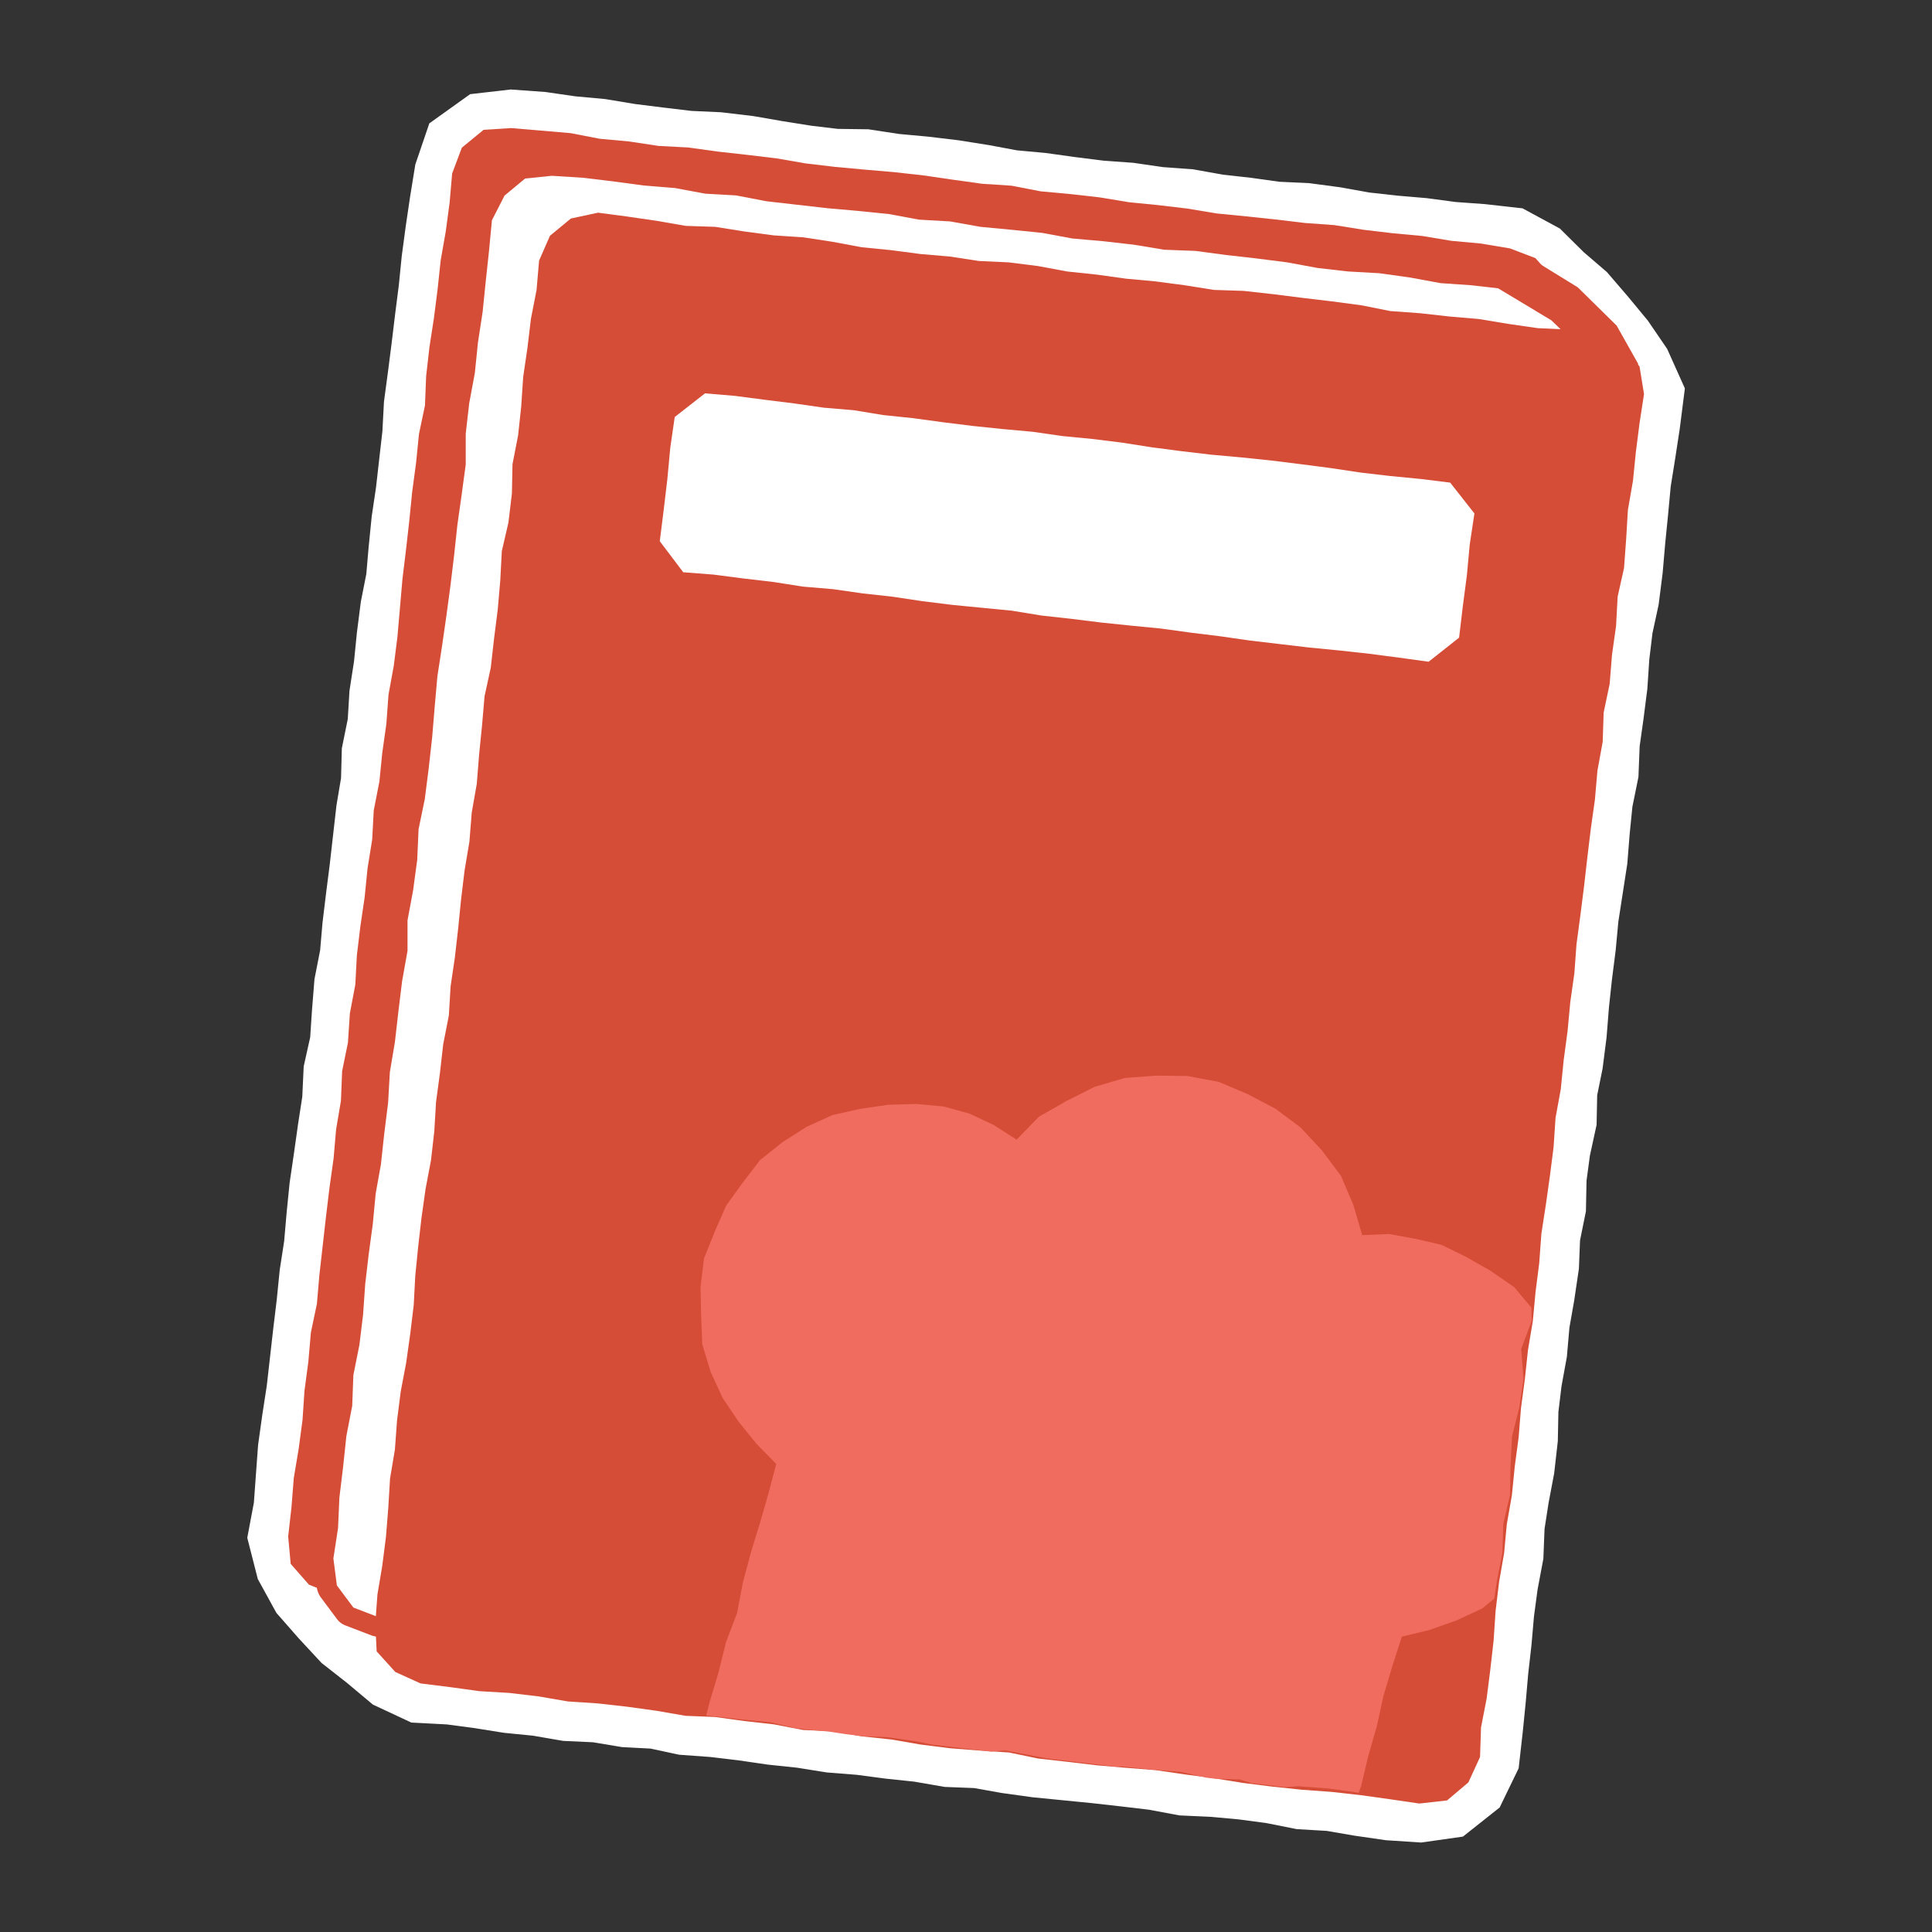
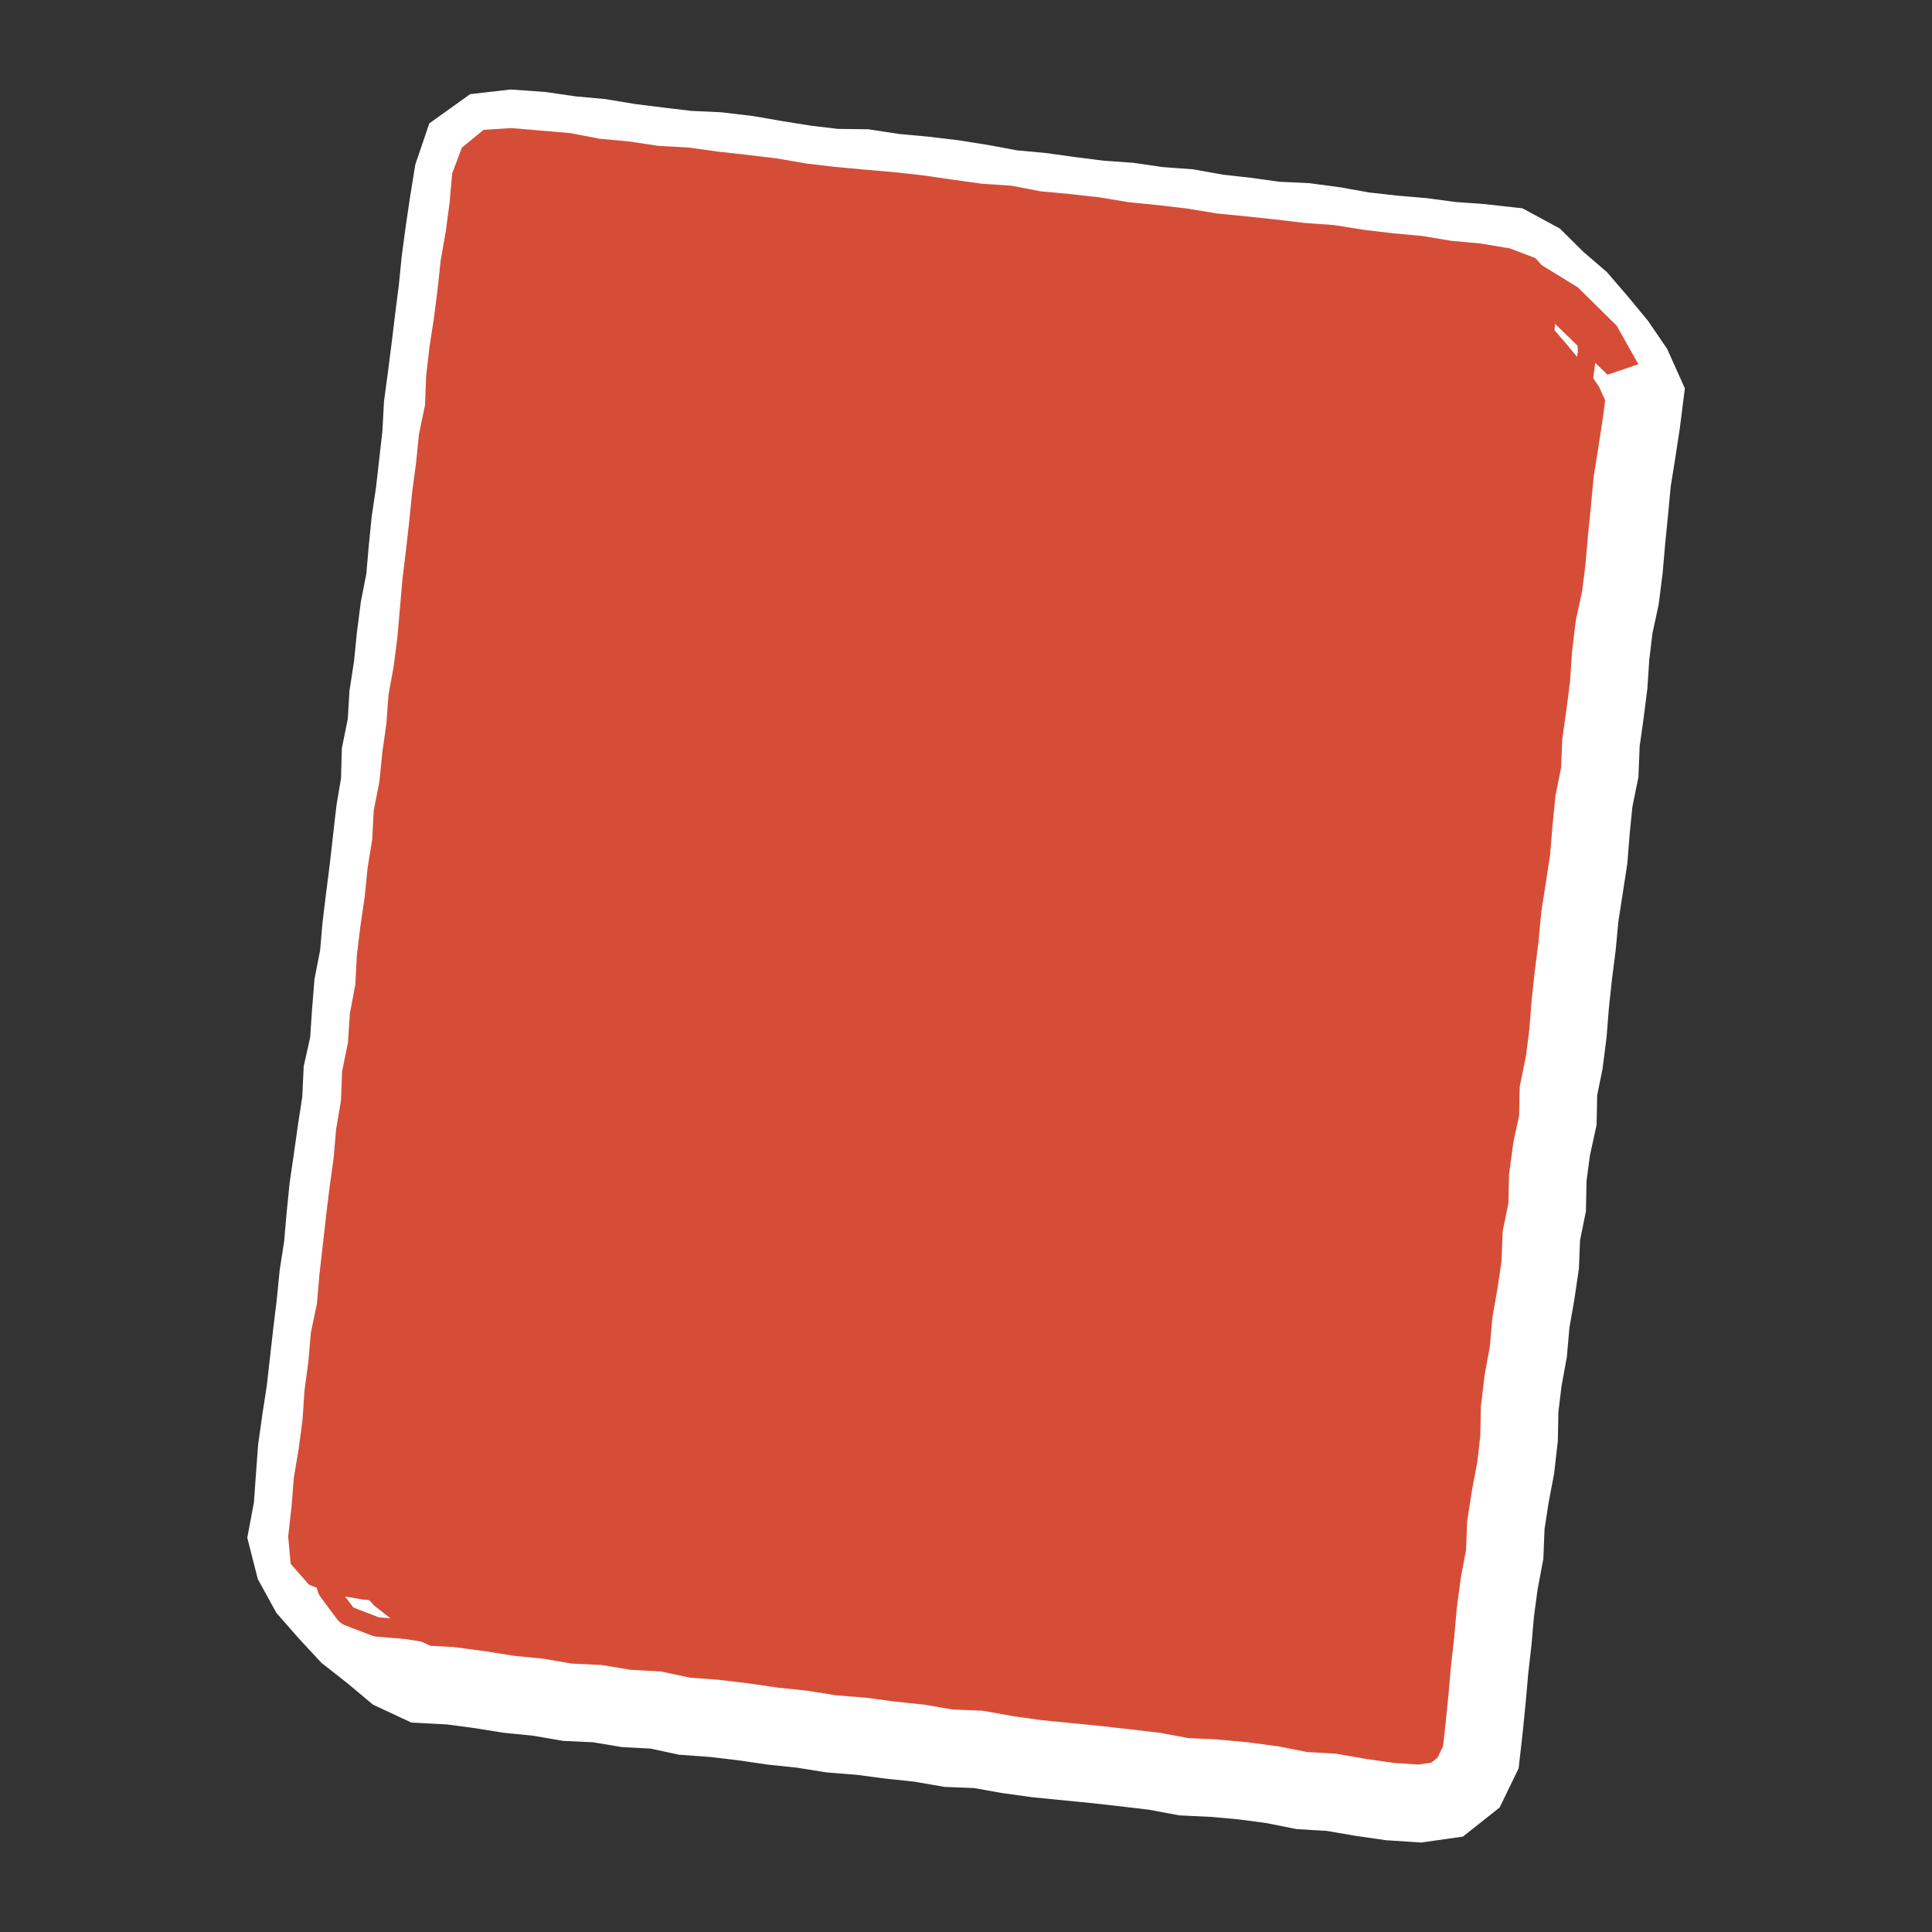
<svg xmlns="http://www.w3.org/2000/svg" id="レイヤー_1" data-name="レイヤー 1" viewBox="0 0 99.56 99.56">
  <rect x="0" y="0" width="99.56" height="99.56" fill="#333333" stroke="none" />
  <defs>
    <style>.cls-1,.cls-3{fill:none;}.cls-2{fill:#d64d37;}.cls-3{stroke:#fff;stroke-miterlimit:10;stroke-width:4px;}.cls-4{fill:#fff;}.cls-5{clip-path:url(#clip-path);}.cls-6{clip-path:url(#clip-path-2);}.cls-7{fill:#ef6c5e;}</style>
    <clipPath id="clip-path">
-       <rect class="cls-1" x="23.3" y="13.86" width="57.35" height="76.25" rx="2.75" transform="translate(6.61 -5.86) rotate(6.88)" />
-     </clipPath>
+       </clipPath>
    <clipPath id="clip-path-2">
-       <polygon class="cls-1" points="81.09 75.71 81.34 74.26 81.18 72.8 80.96 71.36 80.43 69.99 79.84 68.64 78.97 67.45 78.02 66.32 76.8 65.48 75.53 64.76 74.29 64.15 72.95 63.84 71.58 63.59 70.2 63.65 69.74 62.09 69.1 60.59 68.12 59.28 67.02 58.1 65.72 57.13 64.29 56.38 62.8 55.75 61.2 55.45 59.58 55.43 57.96 55.55 56.4 56.01 54.95 56.74 53.53 57.55 52.39 58.73 51.22 57.98 49.97 57.39 48.63 57.02 47.25 56.89 45.78 56.93 44.34 57.14 42.9 57.46 41.56 58.07 40.32 58.86 39.17 59.78 38.27 60.95 37.42 62.13 36.83 63.47 36.28 64.85 36.1 66.32 36.13 67.79 36.19 69.27 36.62 70.7 37.24 72.04 38.06 73.26 38.98 74.4 40 75.44 39.6 76.96 39.16 78.49 38.69 80.02 38.28 81.56 37.98 83.13 37.41 84.63 37.03 86.17 36.57 87.7 36.18 89.26 35.77 90.82 37.24 91.23 38.72 91.58 40.19 91.94 41.65 92.34 43.08 92.85 44.56 93.17 46.02 93.61 47.49 93.99 48.91 94.51 50.41 94.8 51.85 95.27 53.33 95.64 54.77 96.09 56.23 96.5 57.73 96.78 59.16 97.3 60.65 97.62 62.08 98.15 63.58 98.42 65.02 98.91 66.5 99.26 67.96 99.69 68.38 98.17 68.79 96.63 69.21 95.09 69.58 93.55 70.14 92.05 70.51 90.49 70.95 88.96 71.29 87.4 71.75 85.86 72.24 84.34 73.65 84 75.04 83.51 76.38 82.89 77.53 81.95 78.59 80.94 79.56 79.83 80.25 78.52 80.86 77.17 81.09 75.71" />
-     </clipPath>
+       </clipPath>
  </defs>
  <polygon class="cls-2" points="77.85 12.68 76.33 12.51 74.81 12.4 73.31 12.2 71.79 12.07 70.27 11.9 68.77 11.63 67.27 11.43 65.74 11.36 64.24 11.15 62.73 10.98 61.22 10.71 59.7 10.6 58.19 10.38 56.67 10.27 55.16 10.08 53.65 9.87 52.13 9.73 50.63 9.45 49.12 9.21 47.61 9.03 46.09 8.89 44.58 8.66 43.04 8.64 41.53 8.46 40.02 8.22 38.52 7.96 37 7.78 35.47 7.71 33.96 7.53 32.44 7.34 30.93 7.09 29.41 6.95 27.89 6.73 26.36 6.62 24.97 6.78 23.81 7.61 23.35 8.96 23.11 10.44 22.89 11.93 22.69 13.42 22.54 14.92 22.35 16.41 22.17 17.9 21.98 19.39 21.78 20.88 21.7 22.39 21.53 23.88 21.36 25.38 21.14 26.86 20.99 28.36 20.86 29.86 20.57 31.33 20.38 32.82 20.23 34.32 20 35.81 19.91 37.31 19.61 38.79 19.57 40.29 19.32 41.78 19.15 43.27 18.98 44.77 18.79 46.26 18.61 47.75 18.48 49.25 18.19 50.73 18.07 52.23 17.97 53.74 17.64 55.22 17.57 56.72 17.34 58.21 17.13 59.7 16.91 61.2 16.76 62.7 16.63 64.2 16.4 65.69 16.25 67.19 16.07 68.68 15.9 70.18 15.73 71.68 15.5 73.17 15.29 74.67 15.18 76.17 15.07 77.69 14.79 79.18 15.16 80.63 15.89 81.96 16.89 83.1 17.93 84.22 19.13 85.16 20.3 86.14 21.69 86.79 23.21 86.87 24.72 87.07 26.22 87.31 27.73 87.46 29.24 87.72 30.77 87.79 32.27 88.04 33.79 88.12 35.28 88.44 36.8 88.55 38.31 88.73 39.82 88.95 41.34 89.11 42.84 89.35 44.36 89.47 45.87 89.67 47.39 89.83 48.89 90.09 50.42 90.15 51.93 90.42 53.44 90.63 54.96 90.78 56.48 90.93 57.99 91.1 59.51 91.28 61.01 91.56 62.54 91.63 64.06 91.77 65.57 91.97 67.08 92.27 68.6 92.36 70.11 92.62 71.63 92.84 73.16 92.94 74.57 92.74 75.68 91.86 76.31 90.56 76.48 89.06 76.63 87.56 76.76 86.07 76.93 84.57 77.06 83.08 77.26 81.59 77.54 80.1 77.6 78.59 77.83 77.11 78.11 75.63 78.28 74.13 78.31 72.62 78.49 71.13 78.76 69.65 78.89 68.16 79.15 66.68 79.37 65.19 79.43 63.68 79.73 62.2 79.76 60.69 79.96 59.2 80.28 57.73 80.31 56.22 80.61 54.74 80.8 53.25 80.92 51.74 81.08 50.25 81.27 48.76 81.41 47.26 81.64 45.77 81.87 44.28 81.99 42.78 82.14 41.28 82.44 39.8 82.5 38.28 82.71 36.79 82.9 35.3 83 33.79 83.18 32.3 83.5 30.82 83.69 29.32 83.82 27.82 83.97 26.32 84.11 24.82 84.35 23.32 84.58 21.82 84.77 20.32 84.16 18.96 83.32 17.73 82.37 16.58 81.39 15.44 80.25 14.46 79.18 13.4 77.85 12.68" />
  <polygon class="cls-3" points="77.85 12.68 76.33 12.51 74.81 12.4 73.31 12.2 71.79 12.07 70.27 11.9 68.77 11.63 67.27 11.43 65.74 11.36 64.24 11.15 62.73 10.98 61.22 10.71 59.7 10.6 58.19 10.38 56.67 10.27 55.16 10.08 53.65 9.87 52.13 9.73 50.63 9.45 49.12 9.21 47.61 9.03 46.09 8.89 44.58 8.66 43.04 8.64 41.53 8.46 40.02 8.22 38.52 7.96 37 7.78 35.47 7.71 33.96 7.53 32.44 7.34 30.93 7.09 29.41 6.95 27.89 6.73 26.36 6.62 24.97 6.78 23.81 7.61 23.35 8.96 23.11 10.44 22.89 11.93 22.69 13.42 22.54 14.92 22.35 16.41 22.17 17.9 21.98 19.39 21.78 20.88 21.7 22.39 21.53 23.88 21.36 25.38 21.14 26.86 20.99 28.36 20.86 29.86 20.57 31.33 20.38 32.82 20.23 34.32 20 35.81 19.91 37.31 19.61 38.79 19.57 40.29 19.32 41.78 19.15 43.27 18.98 44.77 18.79 46.26 18.61 47.75 18.48 49.25 18.19 50.73 18.07 52.23 17.97 53.74 17.64 55.22 17.57 56.72 17.34 58.21 17.13 59.7 16.91 61.2 16.76 62.7 16.63 64.2 16.4 65.69 16.25 67.19 16.07 68.68 15.9 70.18 15.73 71.68 15.5 73.17 15.29 74.67 15.18 76.17 15.07 77.69 14.79 79.18 15.16 80.63 15.89 81.96 16.89 83.1 17.93 84.22 19.13 85.16 20.3 86.14 21.69 86.79 23.21 86.87 24.72 87.07 26.22 87.31 27.73 87.46 29.24 87.72 30.77 87.79 32.27 88.04 33.79 88.12 35.28 88.44 36.8 88.55 38.31 88.73 39.82 88.95 41.34 89.11 42.84 89.35 44.36 89.47 45.87 89.67 47.39 89.83 48.89 90.09 50.42 90.15 51.93 90.42 53.44 90.63 54.96 90.78 56.48 90.93 57.99 91.1 59.51 91.28 61.01 91.56 62.54 91.63 64.06 91.77 65.57 91.97 67.08 92.27 68.6 92.36 70.11 92.62 71.63 92.84 73.16 92.94 74.57 92.74 75.68 91.86 76.31 90.56 76.48 89.06 76.63 87.56 76.76 86.07 76.93 84.57 77.06 83.08 77.26 81.59 77.54 80.1 77.6 78.59 77.83 77.11 78.11 75.63 78.28 74.13 78.31 72.62 78.49 71.13 78.76 69.65 78.89 68.16 79.15 66.68 79.37 65.19 79.43 63.68 79.73 62.2 79.76 60.69 79.96 59.2 80.28 57.73 80.31 56.22 80.61 54.74 80.8 53.25 80.92 51.74 81.08 50.25 81.27 48.76 81.41 47.26 81.64 45.77 81.87 44.28 81.99 42.78 82.14 41.28 82.44 39.8 82.5 38.28 82.71 36.79 82.9 35.3 83 33.79 83.18 32.3 83.5 30.82 83.69 29.32 83.82 27.82 83.97 26.32 84.11 24.82 84.35 23.32 84.58 21.82 84.77 20.32 84.16 18.96 83.32 17.73 82.37 16.58 81.39 15.44 80.25 14.46 79.18 13.4 77.85 12.68" />
  <polygon class="cls-2" points="70.68 84.8 71.26 83.53 71.78 82.27 72.39 81.04 72.53 79.51 72.7 77.99 72.85 76.47 73.01 74.95 73.34 73.46 73.51 71.94 73.58 70.41 73.79 68.9 73.98 67.39 74.25 65.88 74.29 64.35 74.61 62.86 74.76 61.34 74.98 59.83 75.13 58.31 75.32 56.8 75.42 55.27 75.63 53.77 75.8 52.25 76.06 50.74 76.26 49.23 76.31 47.7 76.57 46.19 76.77 44.68 76.84 43.15 77.05 41.63 77.25 40.12 77.42 38.6 77.6 37.08 77.78 35.56 78.02 34.05 78.19 32.53 78.39 31.02 78.64 29.51 78.74 27.98 78.93 26.47 79.04 24.94 79.32 23.43 79.43 21.9 79.66 20.39 79.8 18.86 80.07 17.34 80.23 15.82 80.09 14.38 79.12 13.3 77.81 12.8 76.31 12.55 74.79 12.41 73.29 12.16 71.78 12.02 70.26 11.84 68.76 11.6 67.24 11.49 65.73 11.31 64.22 11.15 62.7 11 61.2 10.75 59.68 10.57 58.17 10.42 56.66 10.17 55.15 10 53.63 9.86 52.13 9.57 50.61 9.47 49.1 9.26 47.59 9.04 46.07 8.87 44.55 8.74 43.03 8.6 41.51 8.42 40.01 8.16 38.5 7.98 36.98 7.81 35.47 7.6 33.94 7.52 32.42 7.29 30.9 7.15 29.4 6.86 27.87 6.73 26.34 6.6 24.92 6.69 23.8 7.61 23.3 8.94 23.17 10.44 22.97 11.93 22.71 13.41 22.55 14.91 22.36 16.4 22.13 17.89 21.96 19.38 21.9 20.89 21.59 22.37 21.44 23.86 21.24 25.35 21.09 26.85 20.92 28.35 20.74 29.83 20.61 31.33 20.48 32.82 20.29 34.32 20.02 35.8 19.91 37.3 19.7 38.79 19.55 40.28 19.26 41.76 19.18 43.26 18.94 44.75 18.79 46.25 18.57 47.74 18.39 49.23 18.31 50.74 18.03 52.22 17.93 53.73 17.63 55.2 17.57 56.72 17.32 58.2 17.19 59.7 16.98 61.2 16.8 62.69 16.63 64.19 16.46 65.69 16.33 67.19 16.02 68.67 15.89 70.17 15.69 71.67 15.59 73.17 15.39 74.67 15.14 76.16 15.02 77.67 14.85 79.18 14.98 80.59 15.92 81.66 17.21 82.18 18.72 82.43 20.23 82.56 21.73 82.81 23.24 83.01 24.77 83.12 26.28 83.25 27.78 83.57 29.3 83.67 30.8 83.86 32.31 84.08 33.82 84.32 35.35 84.34 36.86 84.57 38.36 84.83 39.87 85.04 41.39 85.13 42.91 85.28 44.42 85.45 45.94 85.66 47.44 85.97 48.96 86.08 50.48 86.22 51.99 86.43 53.5 86.69 55.02 86.81 56.53 87.01 58.05 87.16 59.56 87.41 61.08 87.55 62.6 87.65 64.12 87.82 65.64 88.03 67.15 88.29 68.67 88.5 70 88.28 71.05 87.45 72.32 86.78 73.45 85.91 74.59 85.16 73.34 85.06 72.03 84.88 70.68 84.8" />
-   <path class="cls-4" d="M67.58,89.66,66,89.44l-1.54-.21L63,89.12l-1.58-.24-1.53-.15-1.56-.21-1.55-.21-1.55-.18L53.65,88l-1.58-.26-1.53-.19L49,87.43l-1.58-.22L45.87,87l-1.54-.16-1.59-.3-1.49,0-1.62-.32-3.07-.34L35,85.7l-1.58-.26-1.51-.08-3.14-.46-1.53-.08-1.6-.22-3.1-.37L21,84l-1.52-.13a.32.32,0,0,1-.14,0L18,83.31a.54.54,0,0,1-.22-.17L16.91,82a.43.43,0,0,1-.1-.24l-.18-1.39a.61.61,0,0,1,0-.14l.24-1.56L17,77.15l.18-1.61L17.35,74l.31-1.58.05-1.51L18,69.26l.18-1.53.11-1.55.17-1.59L18.7,63l.15-1.55.29-1.59.16-1.53.23-1.58.08-1.54.27-1.61.17-1.53.19-1.57.25-1.58,0-1.52.29-1.63L21,44.24l.07-1.53.33-1.63.19-1.53L21.77,38l.13-1.56L22,34.85l.25-1.6.17-1.54.21-1.58.18-1.56L23,27l.22-1.58.28-1.57,0-1.52.18-1.61L24,19.13l.17-1.54L24.43,16l.16-1.55.17-1.59.15-1.57a.48.48,0,0,1,.05-.17l.61-1.26a.43.43,0,0,1,.13-.17l1.06-.88A.47.47,0,0,1,27,8.7l1.38-.13,1.66.09,1.61.19,1.58.21,1.56.14,1.61.29L38,9.57l1.63.31,3.12.36,1.57.13,1.59.16,1.61.3,1.52.08,1.63.29,3.13.3,1.61.3,1.53.13,1.6.19,1.59.25,1.54.06,1.62.21,1.57.18L66.4,13l1.59.29,1.55.18,1.57.08,1.62.22,1.59.29,1.54.11,1.61.18,1.61.29,1.38.47a.45.45,0,0,1,.21.15l.94,1.07a.53.53,0,0,1,.12.3l.08,1.41-.21,1.64-.07,1.51-.3,1.61-.16,1.51-.13,1.54-.22,1.57L80.54,29l-.17,1.54-.13,1.55L80,33.65l-.14,1.53-.42,3.1-.27,1.56,0,1.49-.48,3.14L78.56,46l-.19,1.58-.21,1.55-.27,1.56-.19,1.53-.27,3.08-.24,1.58L77,58.38,76.73,60l0,1.49-.25,1.61-.14,1.52L76,66.15l-.09,1.5-.26,1.6-.09,1.5-.22,1.59-.29,1.56-.18,1.52-.32,3.1-.19,1.56-.26,1.57-.19,1.53-.09,1.54-.41,1.65a.44.44,0,0,1-.1.19l-1,1.24-1.24,1.11a.51.51,0,0,1-.16.09l-1.49.57-.16,0-1.62.06Z" />
  <path class="cls-2" d="M28.45,9.06l1.59.1,1.58.19,1.57.21,1.59.13,1.56.29,1.59.09,1.56.3,1.57.18,1.58.18,1.59.14,1.58.16,1.56.29,1.59.09,1.57.28,1.59.15L53.7,12l1.56.29,1.59.14,1.58.18,1.57.26,1.6.06,1.58.21,1.58.18,1.57.2,1.57.29,1.58.18,1.6.09,1.58.22,1.57.29,1.59.11,1.59.18,1.58.28,1.31.46.93,1.07.08,1.41-.21,1.54L81,21.2l-.29,1.54-.16,1.55-.14,1.55-.22,1.54L80,28.93l-.17,1.55L79.74,32l-.23,1.55-.15,1.55-.21,1.54-.21,1.54-.26,1.54-.05,1.57-.25,1.53-.24,1.54L78.06,46l-.19,1.54L77.66,49l-.26,1.54-.2,1.54-.13,1.56-.14,1.55-.23,1.54-.19,1.55-.27,1.54,0,1.57L76,63l-.14,1.55-.29,1.54-.09,1.56-.25,1.55-.1,1.55-.22,1.55-.28,1.54-.19,1.55-.15,1.55-.16,1.56L73.88,80l-.26,1.55-.19,1.55-.09,1.57-.4,1.56-1,1.24-1.19,1-1.5.57-1.6.06-1.54-.22-1.56-.21L63,88.62l-1.54-.24-1.55-.15L58.35,88l-1.55-.2-1.55-.18-1.56-.14-1.54-.25-1.55-.2L49,86.93l-1.55-.21-1.56-.2-1.55-.15-1.54-.3L41.27,86l-1.54-.31-1.56-.17-1.55-.18-1.56-.15L33.51,85,32,84.86l-1.55-.23-1.55-.22-1.57-.09-1.56-.22-1.55-.18-1.56-.19-1.55-.26-1.57-.12-1.33-.51-.85-1.14-.18-1.39.24-1.56.07-1.58.19-1.57L17.85,74l.3-1.55.06-1.59.31-1.55.19-1.56.11-1.58L19,64.64l.21-1.56.15-1.57L19.63,60l.17-1.57L20,56.83l.09-1.58.26-1.55.18-1.57.19-1.56L21,49,21,47.43l.29-1.56.21-1.56.07-1.58.32-1.55.2-1.57L22.27,38l.13-1.57.14-1.58.24-1.56L23,31.76l.21-1.56.19-1.57.17-1.58.22-1.56L24,23.94l0-1.59.18-1.57.29-1.56.16-1.57.24-1.57.16-1.57.17-1.58.15-1.58L26,10.08l1.06-.88,1.37-.14m0-1h-.09L27,8.21a1,1,0,0,0-.53.22l-1.07.88a1.06,1.06,0,0,0-.26.34l-.61,1.26a1.33,1.33,0,0,0-.1.34l-.15,1.58-.17,1.57L23.93,16,23.7,17.5l-.16,1.58-.29,1.52a.2.2,0,0,1,0,.07l-.17,1.57a.19.19,0,0,0,0,.08l0,1.51-.26,1.49-.22,1.6-.17,1.6-.19,1.56L22,31.63l-.17,1.57-.24,1.54a.15.15,0,0,0,0,.07l-.14,1.57L21.28,38l-.16,1.56L20.93,41l-.31,1.51a.78.78,0,0,0,0,.16l-.07,1.53-.21,1.52-.27,1.51a.77.77,0,0,0,0,.15L20,48.92l-.23,1.49-.2,1.6-.17,1.55-.26,1.52a.49.49,0,0,0,0,.12L19,56.73l-.22,1.52-.17,1.56-.28,1.52s0,.06,0,.09L18.2,63,18,64.51l-.18,1.59-.11,1.62-.18,1.48-.3,1.51a.78.78,0,0,0,0,.16l-.06,1.5-.29,1.48v.05l-.22,1.56-.19,1.59v.07l-.07,1.53-.24,1.5a1.31,1.31,0,0,0,0,.28l.17,1.39a1.13,1.13,0,0,0,.19.48l.85,1.14a1,1,0,0,0,.45.33l1.33.51a1.31,1.31,0,0,0,.27.06l1.53.13,1.51.25,1.61.19,1.56.19,1.53.21h.08l1.53.08,1.5.22,1.55.23h.09l1.51.08,1.5.25H35l1.56.16,1.54.17,1.51.17,1.5.3.16,0,1.5.06,1.46.28h.09l1.55.16,1.53.19,1.54.21H49l1.56.12,1.5.19,1.51.25h.08l1.56.13,1.52.18,1.53.21,1.54.21,1.57.15,1.51.23h.08l1.53.11,1.52.2,1.54.22h.18l1.6-.06a1.14,1.14,0,0,0,.32-.07l1.49-.56a1,1,0,0,0,.31-.19l1.19-1,.11-.12,1-1.24a1,1,0,0,0,.19-.39l.4-1.55,0-.19.09-1.54.19-1.52.25-1.51.2-1.59L75.23,77l.16-1.56.18-1.5.28-1.51.22-1.58a.25.25,0,0,0,0-.08l.09-1.51.25-1.5a.38.38,0,0,1,0-.1l.09-1.5.27-1.47a.28.28,0,0,0,0-.09L77,63.1l.24-1.52s0-.09,0-.13l0-1.49.26-1.46v-.06l.19-1.55.23-1.51s0,0,0-.06l.13-1.56.14-1.55.19-1.51.26-1.49.21-1.58.19-1.56a.17.17,0,0,0,0-.07l.08-1.51L79.37,43l.24-1.54a.49.49,0,0,0,0-.12l0-1.5.26-1.47.21-1.57.21-1.55.15-1.56.23-1.52v-.06l.14-1.55L81,29l.18-1.54L81.43,26a.11.11,0,0,0,0-.05l.13-1.56.16-1.49L82,21.39c0-.05,0-.1,0-.15l.07-1.51.2-1.5a1.21,1.21,0,0,0,0-.19l-.08-1.41A1,1,0,0,0,82,16L81.05,15a1.06,1.06,0,0,0-.43-.29l-1.3-.45a.42.42,0,0,0-.15,0l-1.58-.29h-.06l-1.59-.18-1.59-.11-1.51-.28-1.63-.22h-.08L69.57,13l-1.52-.17-1.54-.28h-.05l-1.57-.2-1.6-.18-1.56-.21h-.09l-1.54-.06-1.51-.24L57,11.44,55.4,11.3,53.88,11l-.09,0-1.58-.15-1.54-.15-1.53-.27-.12,0-1.52-.08L46,10h-.09l-1.58-.16-1.6-.13-1.55-.18-1.54-.18-1.53-.29-.13,0L36.46,9,35,8.71h-.1l-1.58-.14-1.53-.2-1.59-.2H30.1l-1.59-.09Z" />
-   <polygon class="cls-2" points="73.14 92.94 71.64 92.72 70.13 92.51 68.62 92.34 67.1 92.23 65.58 92.07 64.07 91.88 62.57 91.64 61.06 91.44 59.56 91.22 58.04 91.1 56.52 90.97 55.01 90.79 53.49 90.62 52 90.31 50.48 90.21 48.95 90.09 47.44 89.9 45.94 89.64 44.42 89.48 42.91 89.22 41.39 89.15 39.88 88.86 38.37 88.69 36.85 88.48 35.33 88.42 33.83 88.16 32.31 87.95 30.8 87.78 29.27 87.68 27.76 87.42 26.24 87.24 24.71 87.15 23.19 86.94 21.67 86.75 20.37 86.16 19.41 85.1 19.34 83.67 19.45 82.17 19.7 80.68 19.89 79.19 20.01 77.69 20.1 76.19 20.35 74.7 20.46 73.2 20.65 71.71 20.93 70.23 21.14 68.74 21.32 67.25 21.4 65.74 21.55 64.24 21.72 62.76 21.93 61.27 22.21 59.79 22.38 58.3 22.47 56.79 22.67 55.3 22.84 53.81 23.13 52.33 23.22 50.83 23.44 49.34 23.61 47.85 23.76 46.35 23.94 44.86 24.19 43.37 24.31 41.87 24.57 40.39 24.69 38.88 24.84 37.39 24.97 35.88 25.29 34.41 25.46 32.91 25.65 31.41 25.78 29.91 25.86 28.4 26.2 26.93 26.38 25.43 26.41 23.92 26.7 22.43 26.86 20.94 26.96 19.43 27.18 17.93 27.36 16.43 27.65 14.94 27.78 13.43 28.34 12.15 29.42 11.26 30.82 10.96 32.33 11.16 33.84 11.38 35.34 11.64 36.86 11.69 38.37 11.93 39.88 12.13 41.4 12.23 42.9 12.46 44.4 12.74 45.91 12.89 47.43 13.09 48.95 13.22 50.45 13.45 51.98 13.52 53.49 13.71 54.99 13.99 56.51 14.15 58.02 14.36 59.54 14.5 61.05 14.7 62.56 14.94 64.09 14.99 65.61 15.16 67.12 15.35 68.63 15.53 70.14 15.73 71.65 16.03 73.17 16.14 74.69 16.31 76.21 16.44 77.72 16.69 79.24 16.91 80.77 16.98 82.29 17.18 83.61 17.77 84.49 18.89 84.72 20.31 84.49 21.8 84.3 23.29 84.15 24.78 83.89 26.27 83.8 27.77 83.69 29.27 83.36 30.75 83.28 32.25 83.07 33.74 82.95 35.24 82.64 36.72 82.59 38.23 82.32 39.71 82.19 41.2 81.98 42.69 81.8 44.18 81.63 45.67 81.44 47.17 81.24 48.66 81.13 50.16 80.92 51.64 80.78 53.14 80.58 54.63 80.43 56.13 80.16 57.61 80.06 59.11 79.87 60.6 79.66 62.09 79.43 63.58 79.32 65.09 79.13 66.58 78.99 68.08 78.74 69.57 78.58 71.07 78.38 72.56 78.26 74.06 78.06 75.56 77.91 77.06 77.65 78.54 77.51 80.04 77.25 81.53 77.07 83.03 76.97 84.53 76.8 86.03 76.61 87.53 76.32 89.02 76.27 90.54 75.67 91.85 74.57 92.78 73.14 92.94" />
-   <polygon class="cls-4" points="73.62 34.1 72.09 33.89 70.56 33.69 69.02 33.52 67.48 33.37 65.95 33.19 64.42 33.01 62.89 32.79 61.35 32.6 59.82 32.39 58.28 32.24 56.74 32.08 55.21 31.89 53.67 31.72 52.14 31.47 50.6 31.32 49.06 31.17 47.53 30.98 46 30.75 44.46 30.58 42.92 30.36 41.38 30.23 39.85 29.99 38.31 29.81 36.77 29.61 35.21 29.49 34 27.89 34.2 26.29 34.39 24.69 34.54 23.08 34.77 21.49 36.33 20.27 37.87 20.4 39.4 20.6 40.93 20.79 42.46 21.01 44 21.14 45.52 21.39 47.06 21.55 48.6 21.76 50.13 21.95 51.67 22.11 53.21 22.25 54.74 22.47 56.28 22.62 57.82 22.81 59.35 23.05 60.88 23.25 62.41 23.43 63.96 23.57 65.5 23.73 67.03 23.92 68.57 24.12 70.1 24.35 71.64 24.53 73.19 24.68 74.73 24.87 75.98 26.46 75.74 28.05 75.59 29.66 75.38 31.26 75.19 32.86 73.62 34.1" />
  <polygon class="cls-2" points="79.95 16.51 74.96 13.51 78.78 13.25 81.31 14.81 83.31 16.78 84.43 18.77 82.84 19.31 79.95 16.51" />
  <g class="cls-5">
    <g class="cls-6">
      <polygon class="cls-7" points="72.93 92.86 71.42 92.75 69.94 92.37 68.42 92.16 66.9 92.05 65.36 92.15 63.88 91.7 62.35 91.65 60.87 91.31 59.35 91.19 57.83 91.03 56.3 91.09 54.8 90.77 53.3 90.49 51.8 90.2 50.25 90.34 48.74 90.05 47.25 89.74 45.74 89.52 44.21 89.46 42.7 89.23 41.18 89.1 39.69 88.75 38.16 88.6 36.65 88.43 35.13 88.3 33.59 88.3 32.09 88.02 30.58 87.79 29.05 87.69 27.55 87.41 26.04 87.13 24.5 87.1 22.96 87.04 21.44 86.81 20.17 86.12 19.09 85.12 19.13 83.64 19.28 82.15 19.63 80.68 19.81 79.18 19.77 77.67 19.79 76.15 20.15 74.68 20.17 73.17 20.41 71.68 20.6 70.18 21.09 68.73 21.21 67.23 21.06 65.71 21.24 64.21 21.43 62.72 21.6 61.23 21.98 59.76 22.31 58.29 22.39 56.78 22.6 55.29 22.51 53.77 22.85 52.3 23.1 50.82 23.28 49.33 23.37 47.82 23.41 46.31 23.71 44.83 23.96 43.34 24.22 41.86 24.39 40.37 24.46 38.86 24.51 37.35 24.9 35.88 24.97 34.36 25.13 32.87 25.29 31.37 25.6 29.89 25.65 28.38 25.9 26.89 26.09 25.4 26.05 23.88 26.38 22.39 26.61 20.91 26.89 19.42 26.93 17.9 27.21 16.42 27.28 14.9 27.73 13.45 28.25 12.22 29.25 11.32 30.61 10.88 32.12 11.17 33.6 11.47 35.11 11.78 36.64 11.78 38.17 11.86 39.66 12.16 41.18 12.29 42.67 12.55 44.18 12.77 45.71 12.77 47.22 12.98 48.74 13.18 50.26 13.29 51.77 13.46 53.29 13.59 54.76 14.08 56.31 13.99 57.8 14.36 59.31 14.59 60.83 14.76 62.36 14.76 63.87 15.06 65.39 15.15 66.92 15.23 68.4 15.65 69.92 15.79 71.44 15.97 72.94 16.28 74.48 16.3 76.01 16.35 77.5 16.7 79.01 17.02 80.56 16.99 82.08 17.14 83.31 17.86 84.2 18.9 84.4 20.28 84.4 21.79 84.14 23.27 83.94 24.76 83.57 26.23 83.54 27.74 83.52 29.25 83.28 30.74 82.94 32.21 82.92 33.72 82.66 35.2 82.55 36.71 82.52 38.22 82.06 39.68 81.94 41.17 81.82 42.67 81.52 44.14 81.5 45.66 81.33 47.15 80.97 48.63 81.04 50.14 80.82 51.63 80.56 53.11 80.24 54.59 80.37 56.12 79.8 57.57 79.98 59.1 79.6 60.57 79.61 62.09 79.33 63.57 78.98 65.05 78.9 66.55 78.93 68.07 78.39 69.52 78.51 71.06 78.29 72.55 77.92 74.02 77.84 75.53 77.81 77.05 77.47 78.52 77.42 80.03 77.13 81.52 76.91 83 76.59 84.5 76.64 86.01 76.56 87.53 76.26 89.02 75.94 90.49 75.53 91.88 74.38 92.8 72.93 92.86" />
    </g>
  </g>
  <rect class="cls-1" x="-0.22" width="100" height="100" />
</svg>